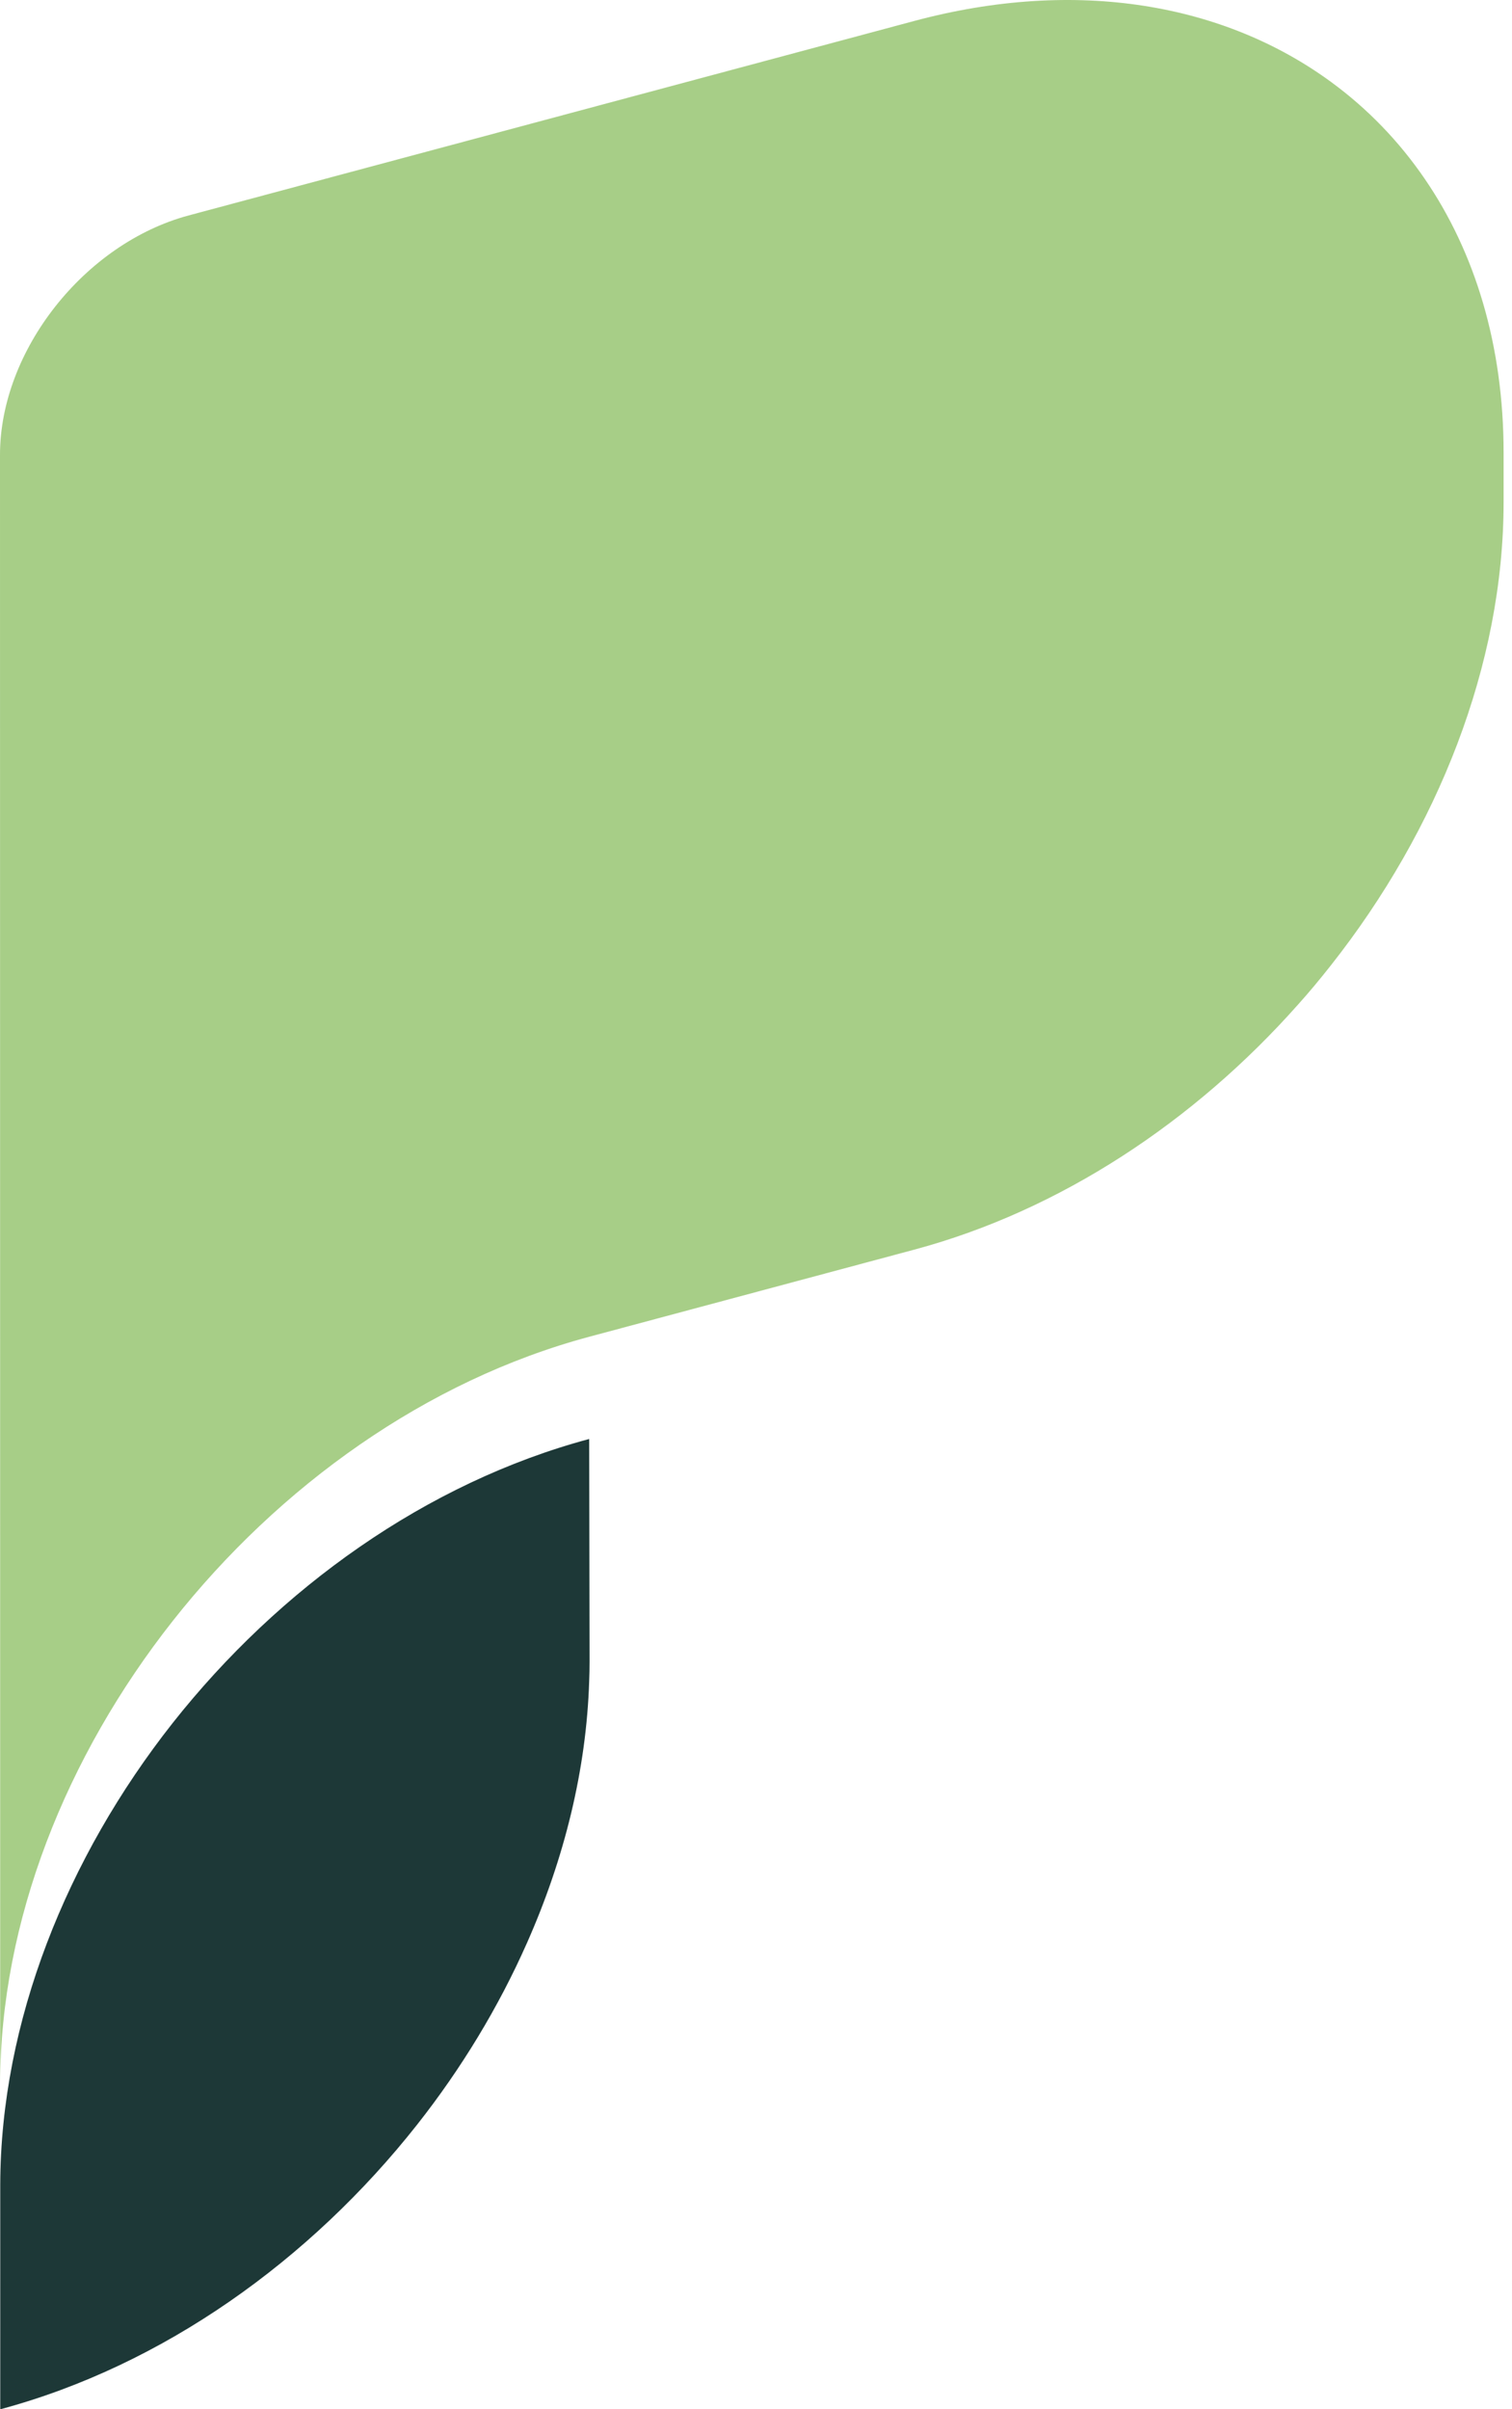
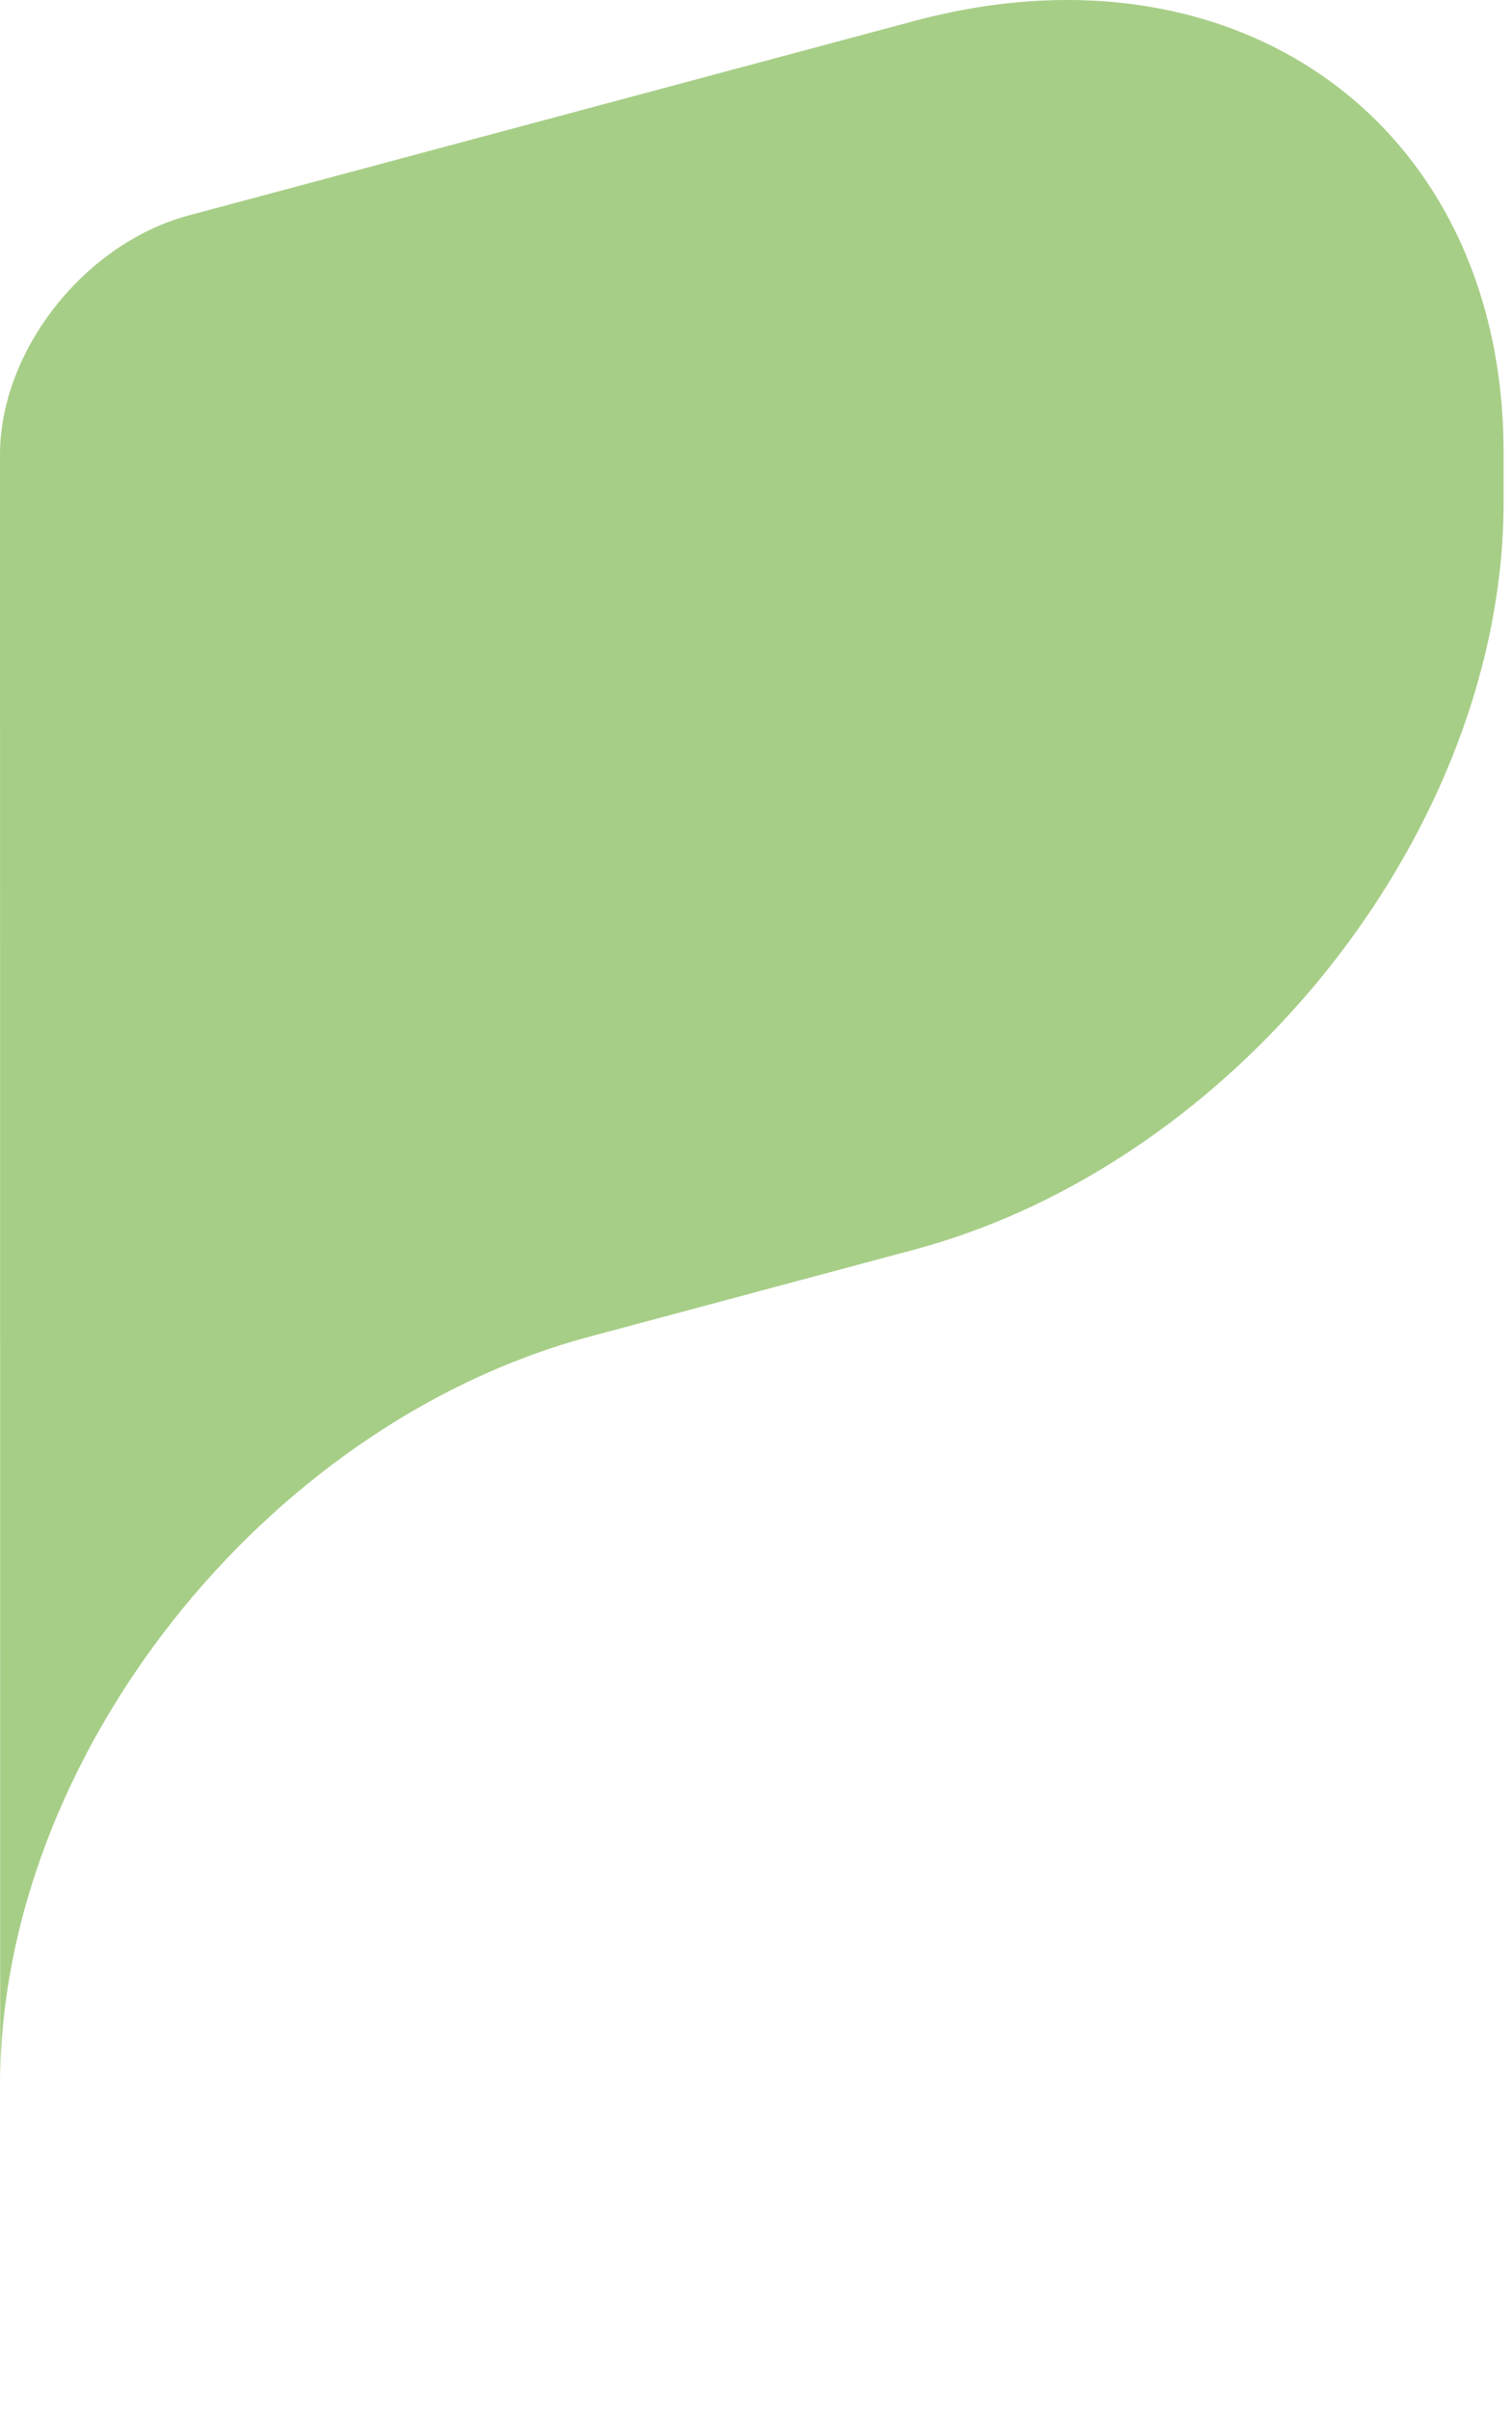
<svg xmlns="http://www.w3.org/2000/svg" width="162" height="258" viewBox="0 0 162 258" fill="none">
  <path d="M161.1 48.483V53.754C161.1 71.19 154.041 88.868 142.609 103.356C141.456 104.823 140.252 106.269 138.998 107.665C139.012 107.651 139.027 107.636 139.034 107.622C127.994 120.051 113.642 129.617 97.957 133.819L63.121 143.15C45.699 147.822 29.922 159.112 18.498 173.592C7.08 188.072 0.021 205.736 0.021 223.165L0 48.711C0 37.543 9.053 26.061 20.221 23.069L97.965 2.243C115.401 -2.429 131.185 0.412 142.61 8.774C146.506 11.623 149.889 15.113 152.66 19.166C158.037 27.015 161.1 36.98 161.1 48.483Z" fill="#A7CE87" />
-   <path d="M63.126 154.095C45.697 158.768 29.913 170.064 18.495 184.516C7.114 198.953 0.076 216.553 0.026 233.918V258C17.463 253.327 33.246 242.024 44.678 227.536C49.436 221.504 53.425 214.929 56.473 208.035C60.462 199.039 62.827 189.516 63.126 180.029C63.154 179.33 63.169 178.632 63.169 177.927L63.126 154.095Z" fill="#1D3837" />
</svg>